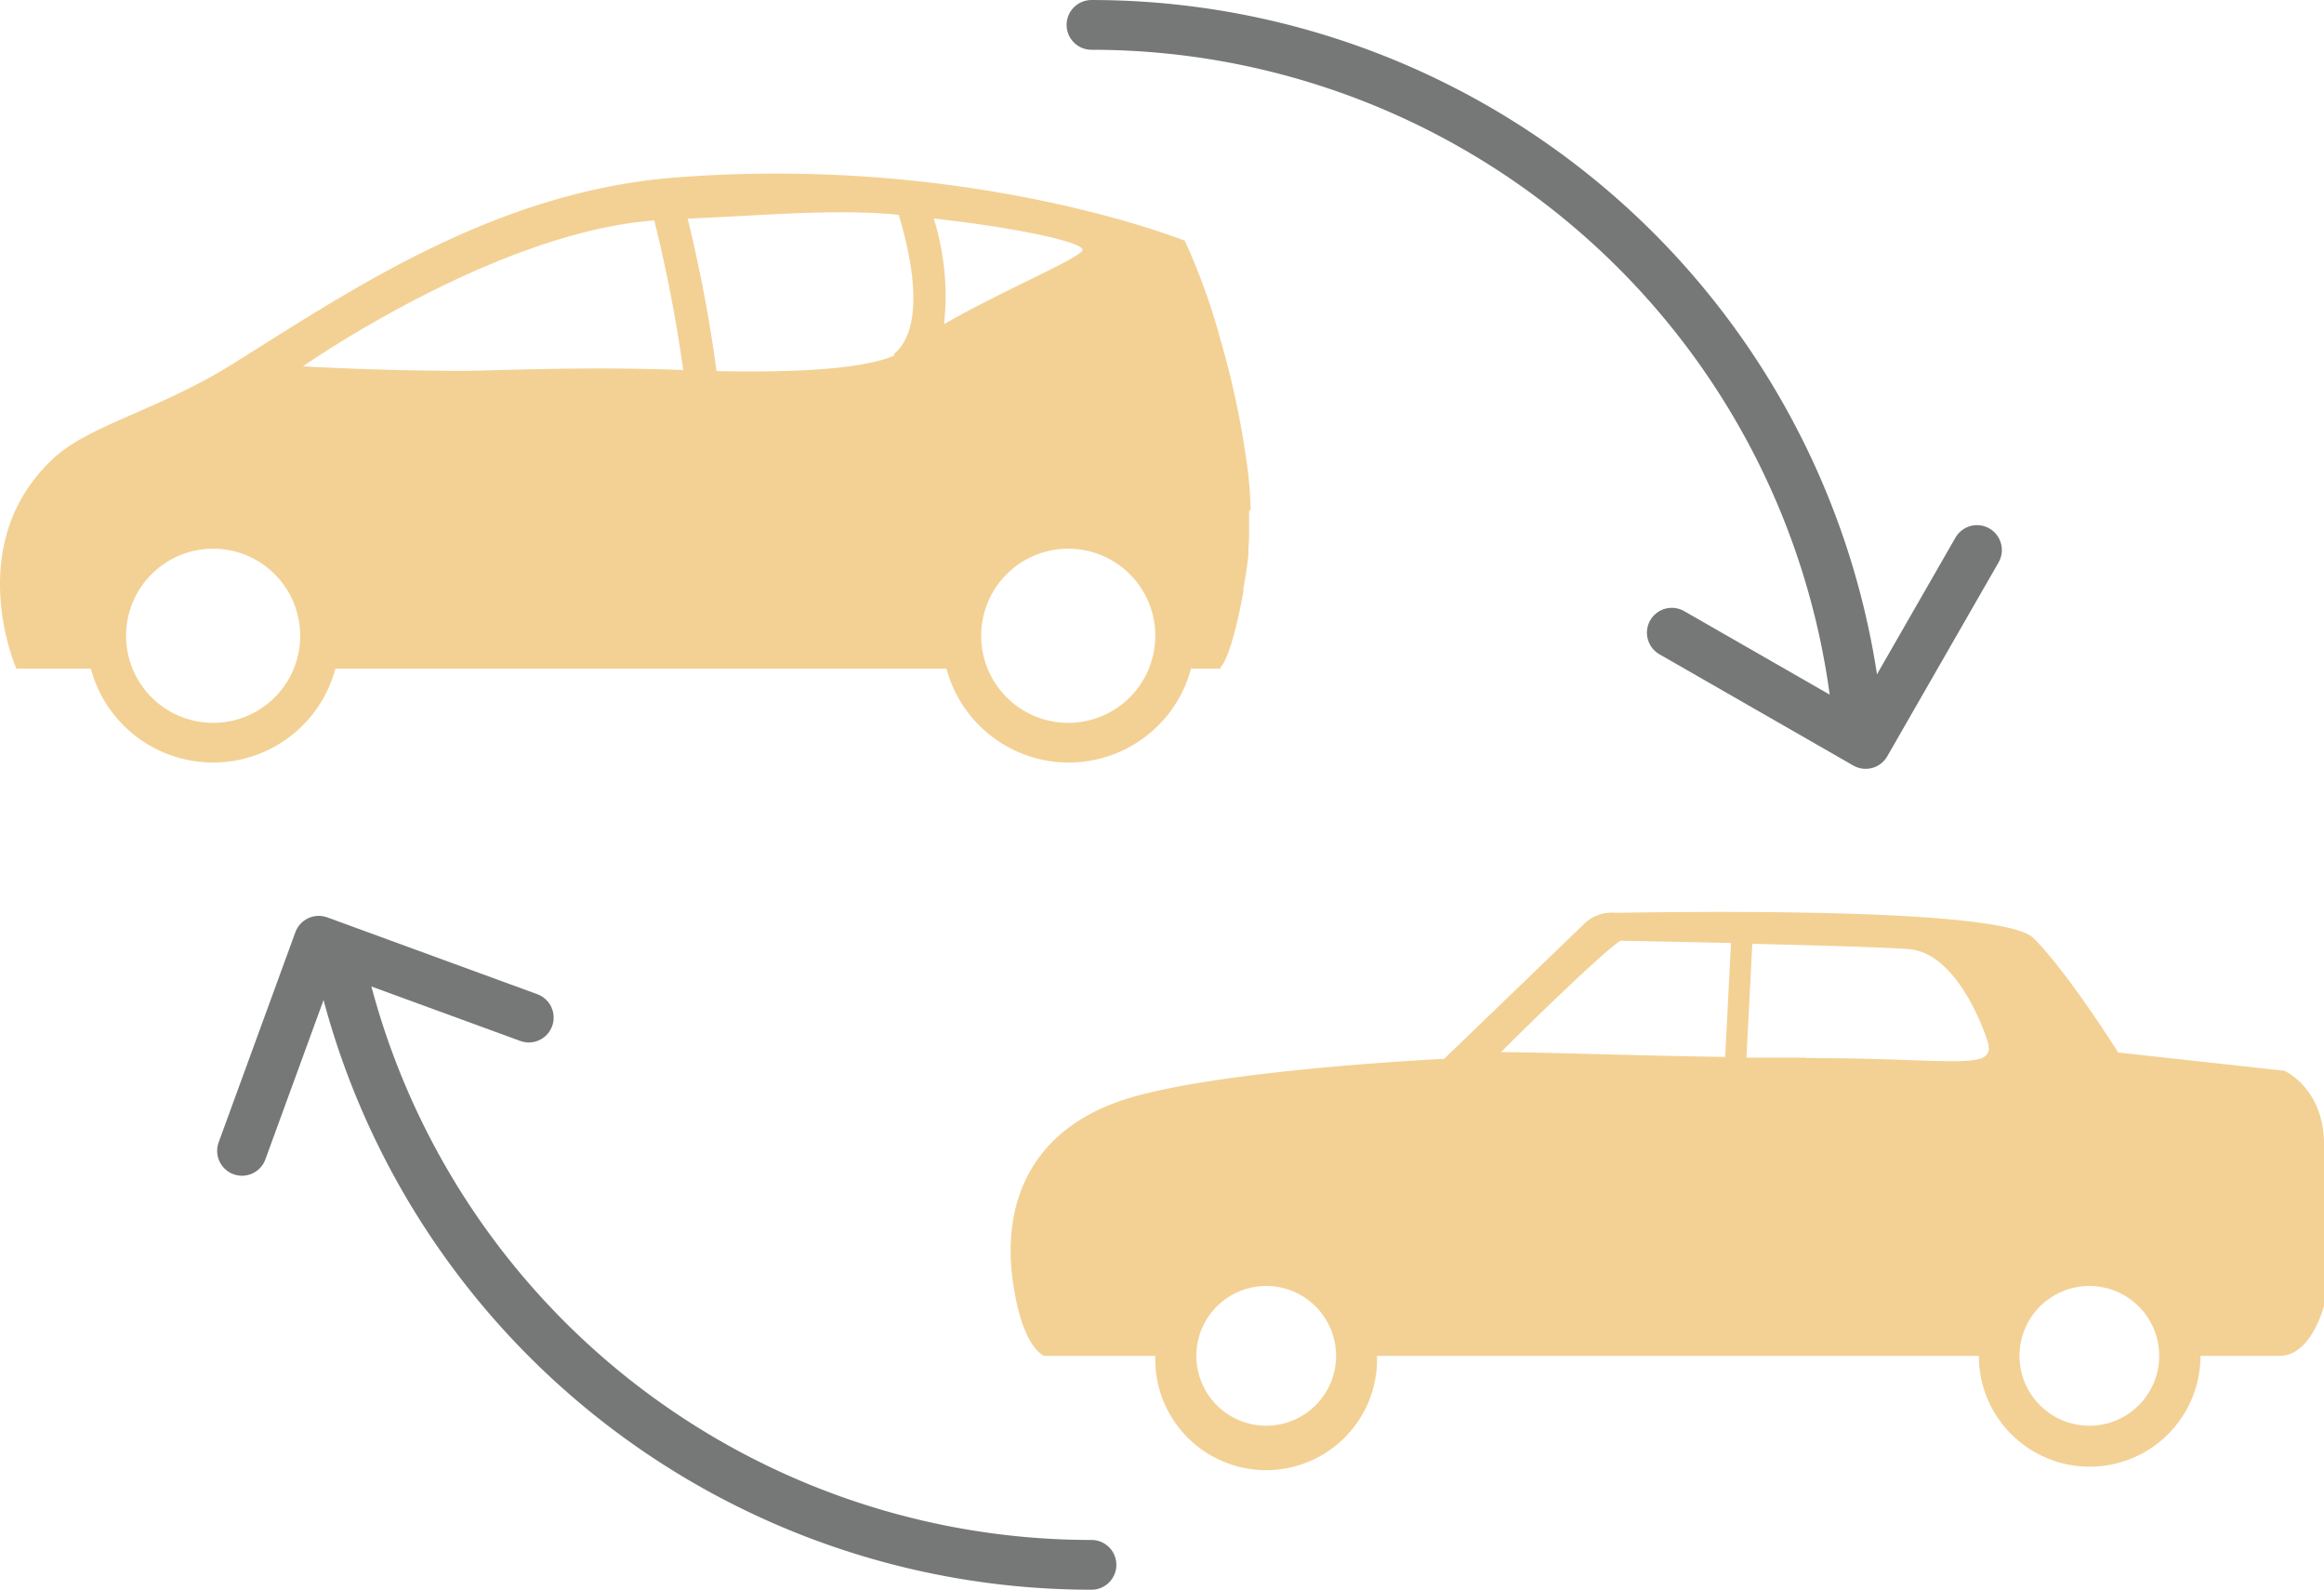
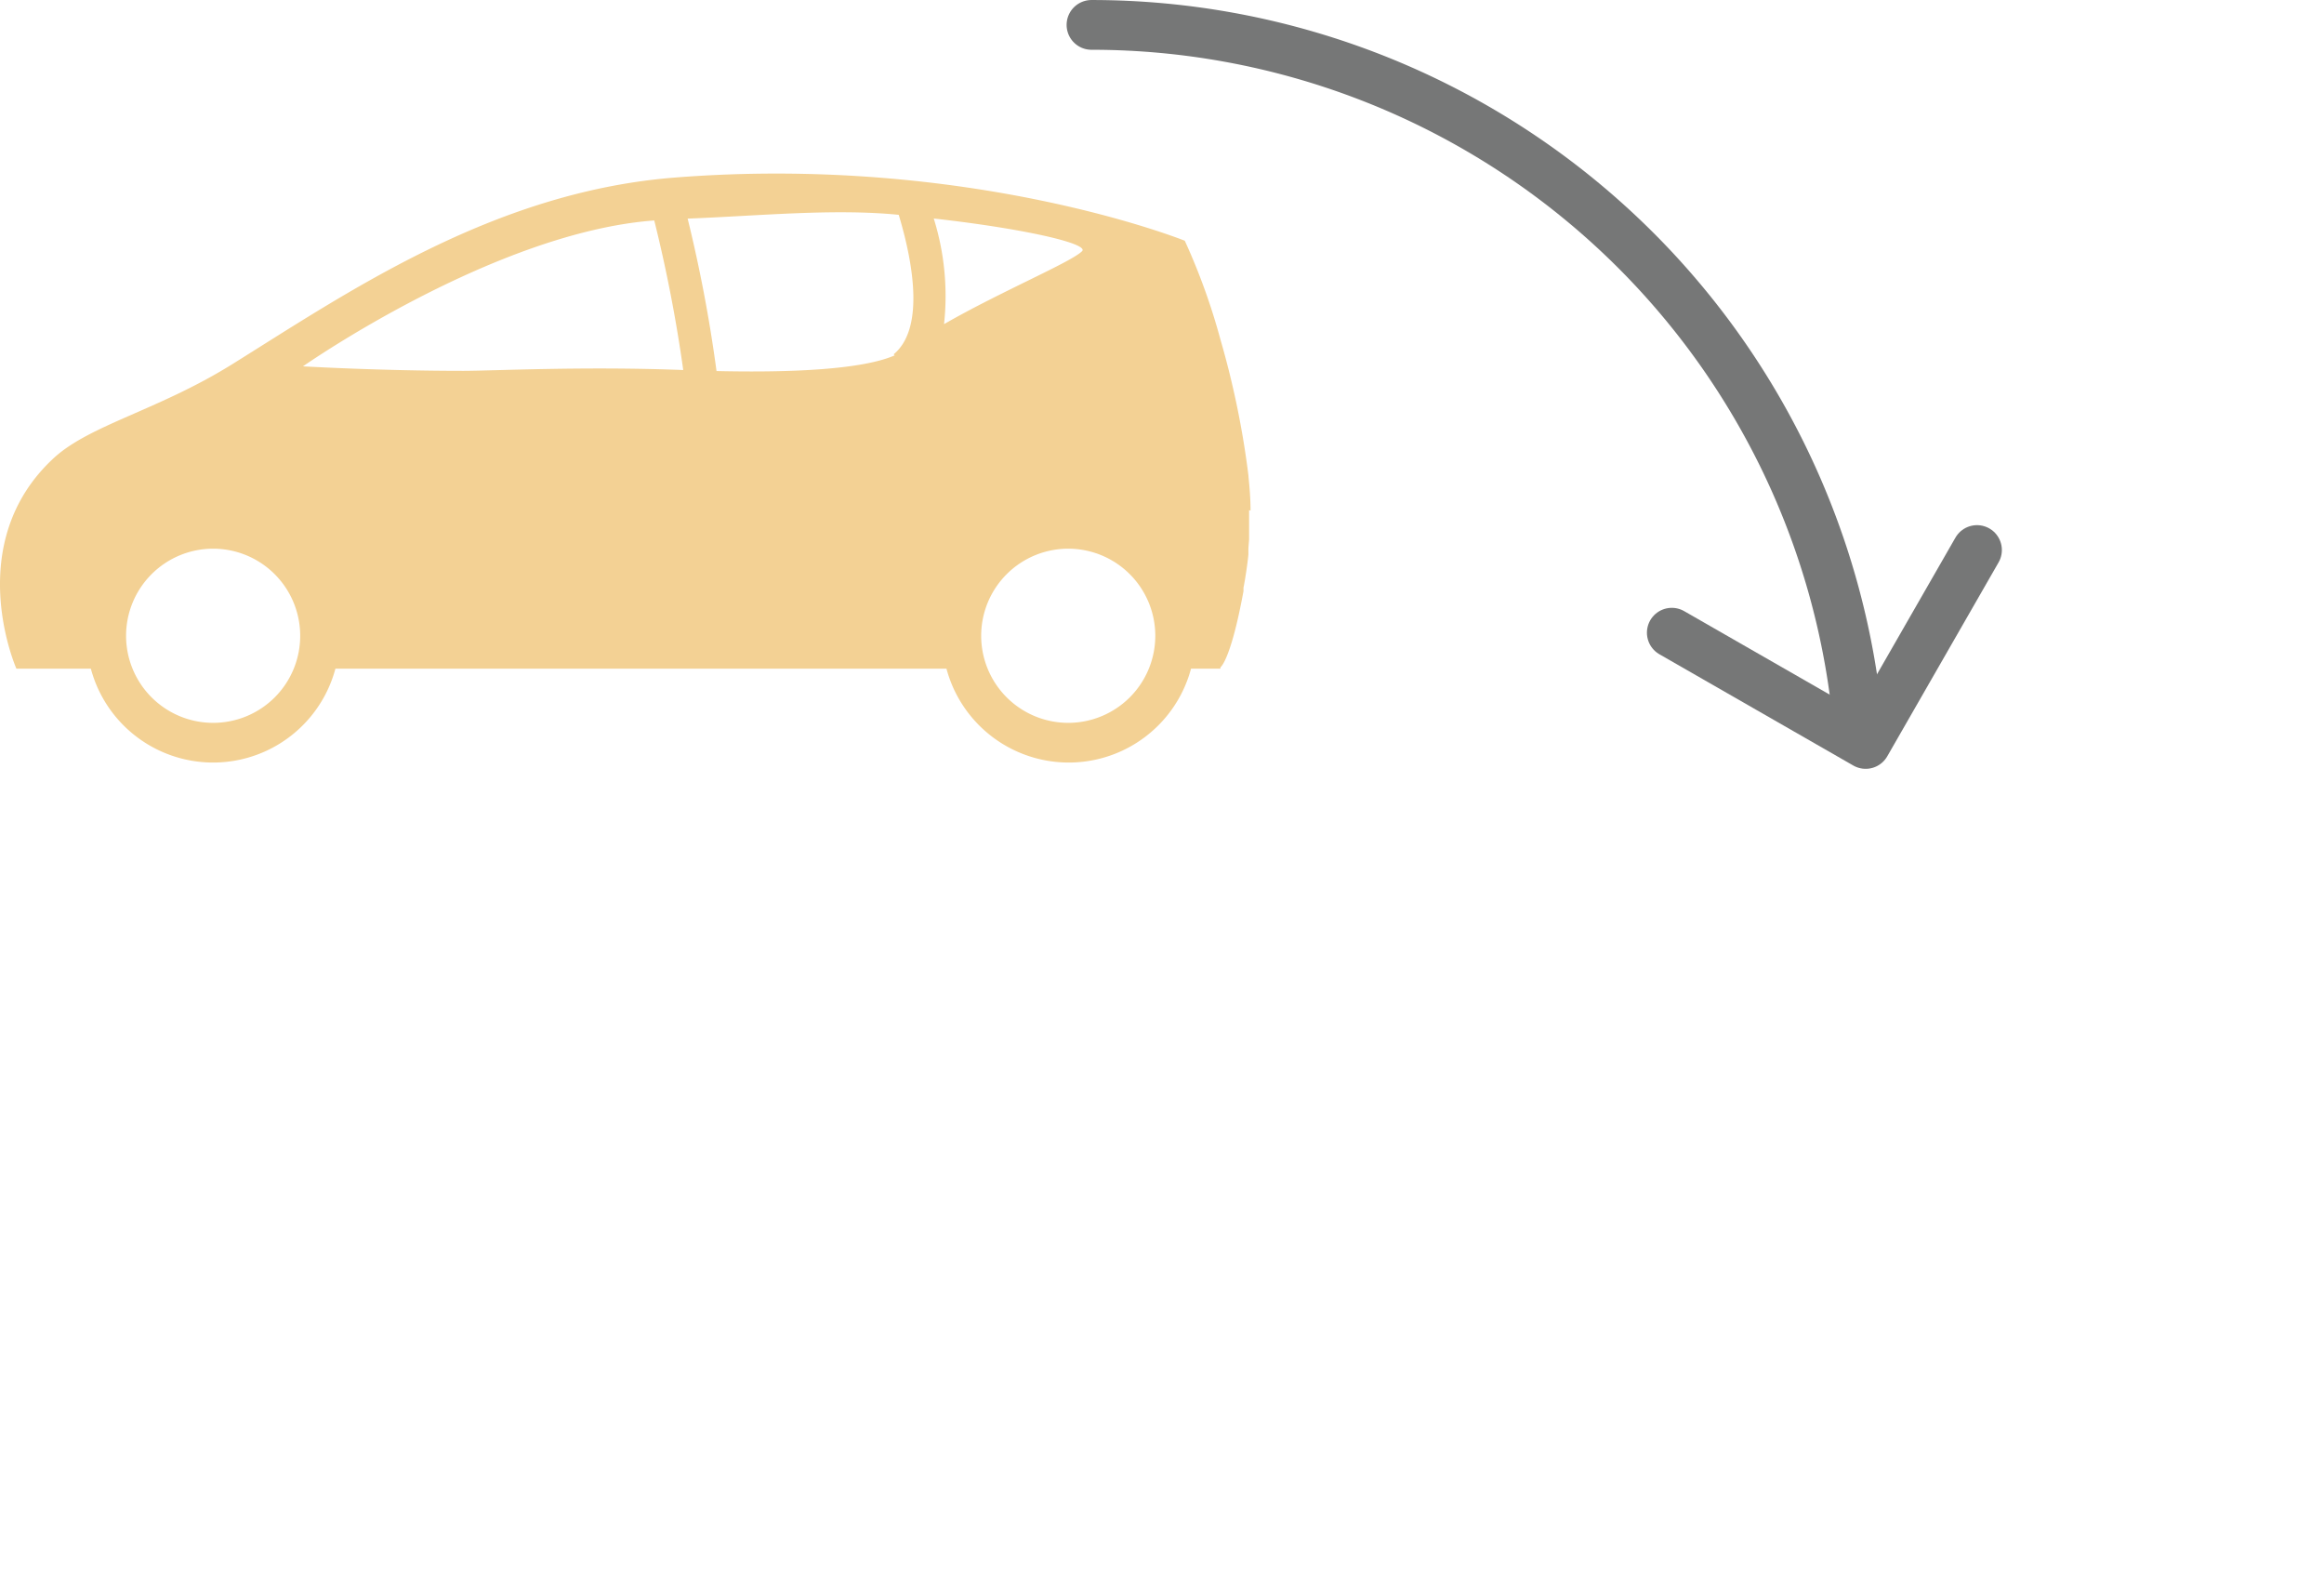
<svg xmlns="http://www.w3.org/2000/svg" width="226.91" height="155.18" viewBox="0 0 226.91 155.18">
  <g id="レイヤー_2" data-name="レイヤー 2">
    <g id="レイヤー_1-2" data-name="レイヤー 1">
      <path d="M122.1,49.84c0-1.12-.09-2.23-.2-3.31v-.07a85.15,85.15,0,0,0-2.74-13.32,62.13,62.13,0,0,0-3.48-9.64s-21-8.46-49.89-6.16c-17.72,1.42-32,11.3-43.24,18.29-7.12,4.4-13.66,5.82-17.21,9C-3.84,53,1.6,65.27,1.6,65.27H8.87a12.36,12.36,0,0,0,23.88,0H92.41a12.36,12.36,0,0,0,23.88,0h2.87v-.13h0s1-.63,2.25-7.43h0c0-.09,0-.2,0-.29s.05-.27.07-.41c.08-.43.15-.88.22-1.36s.14-1,.19-1.51c0-.17,0-.35,0-.53s.05-.64.07-1l0-.65c0-.27,0-.54,0-.81v-.73c0-.2,0-.41,0-.62M20.81,70.56a8.5,8.5,0,1,1,8.5-8.5,8.49,8.49,0,0,1-8.5,8.5M45.21,36.2c-8.11,0-15.63-.44-15.63-.44s18.7-13.09,34.3-14.24a141.6,141.6,0,0,1,2.83,14.6c-9.74-.38-18.53.08-21.5.08m42.05-1.62.09.11c-3.13,1.37-10,1.7-17.39,1.53a140.47,140.47,0,0,0-2.82-14.88c7-.27,14.27-1,20.61-.37,1.55,5.15,2.42,11.2-.49,13.61m4.91-2.91a25.34,25.34,0,0,0-1-10.34c8.94,1,15.2,2.47,14.48,3.19-1.08,1.08-7.93,3.93-13.53,7.15m12.18,38.89a8.5,8.5,0,1,1,8.5-8.5,8.5,8.5,0,0,1-8.5,8.5" style="fill:#f3d194" />
-       <path d="M223.05,104.52l-16.23-1.78s-5-7.94-8.29-11.18-38.68-2.46-40.89-2.46a3.84,3.84,0,0,0-3.09,1.2L141,103.36s-23.46,1.11-32,4.24-11.16,10.08-10.1,17.53c.93,6.59,3.07,7.22,3.07,7.22H112.8a10.83,10.83,0,1,0,21.65,0h58.76a10.82,10.82,0,1,0,21.64,0h7.74c3.09,0,4.32-4.88,4.32-4.88v-15.8c0-5.41-3.86-7.15-3.86-7.15m-99.42,34.65a6.82,6.82,0,1,1,6.82-6.82,6.82,6.82,0,0,1-6.82,6.82m44.81-36c-9.41-.14-18.23-.47-21.88-.47,3.92-3.94,10.85-10.57,11.7-10.87,0,0,4.94.09,10.75.22Zm7.88.07c-1.92,0-3.87,0-5.8,0l.57-11.11c6.13.15,12.67.33,15.19.51,5,.32,7.63,8.59,7.71,8.79,1.17,3.28-2.75,1.85-17.67,1.85M204,139.17a6.82,6.82,0,1,1,6.82-6.82,6.82,6.82,0,0,1-6.82,6.82" style="fill:#f3d194" />
-       <path d="M106.57,152.75A75.18,75.18,0,0,1,33.4,94.86" style="fill:none;stroke:#767777;stroke-linecap:round;stroke-linejoin:round;stroke-width:4.856px" />
      <path d="M106.57,2.43a75.16,75.16,0,0,1,74.56,65.64" style="fill:none;stroke:#767777;stroke-linecap:round;stroke-linejoin:round;stroke-width:4.856px" />
-       <polyline points="23.63 112.34 31.12 91.83 51.63 99.33" style="fill:none;stroke:#767777;stroke-linecap:round;stroke-linejoin:round;stroke-width:4.856px" />
      <polyline points="193.03 53.69 182.16 72.62 163.23 61.76" style="fill:none;stroke:#767777;stroke-linecap:round;stroke-linejoin:round;stroke-width:4.856px" />
    </g>
  </g>
</svg>